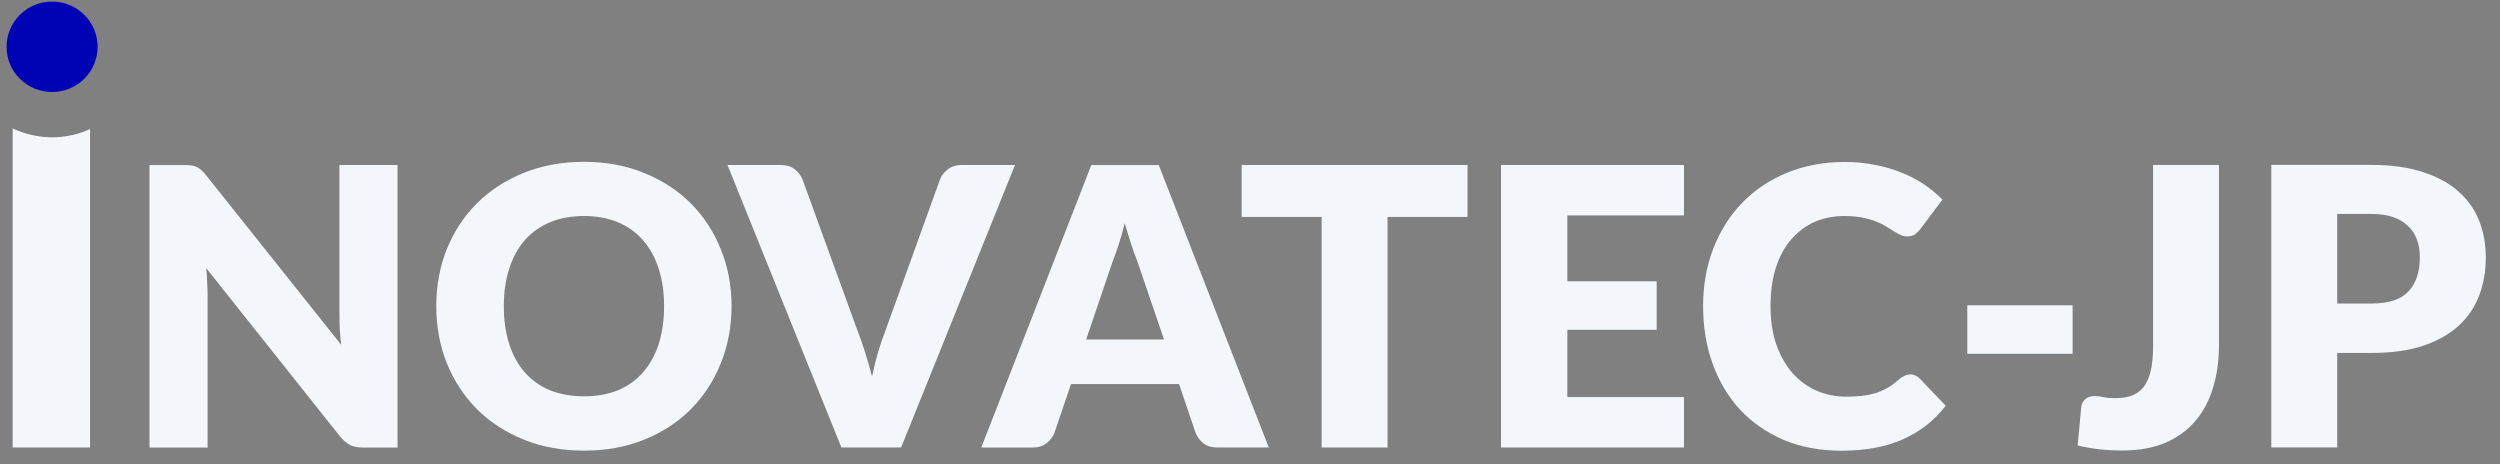
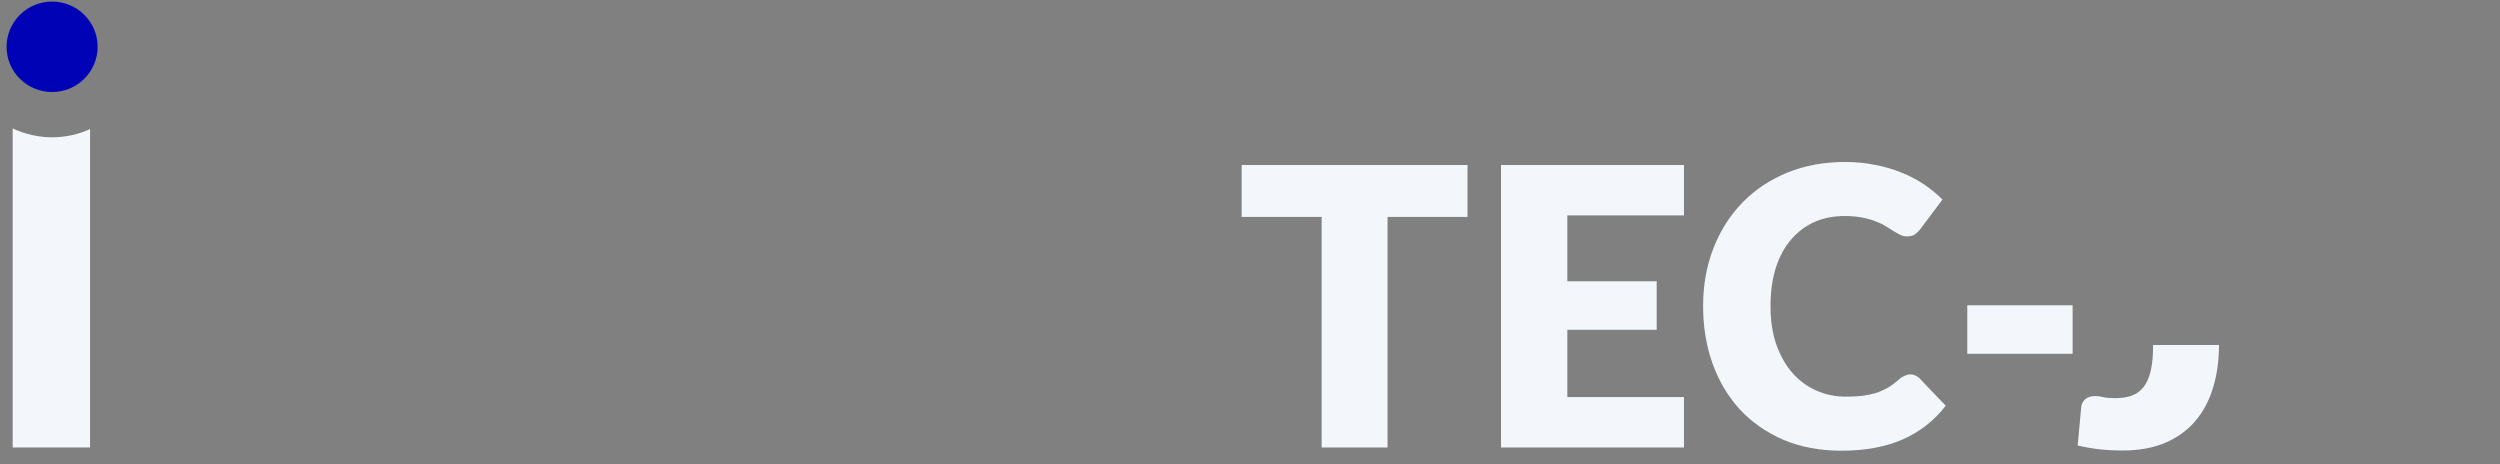
<svg xmlns="http://www.w3.org/2000/svg" width="167" height="31" viewBox="0 0 167 31" fill="none">
  <rect x="0" y="0" width="167" height="31" fill="#808080" stroke="none" />
  <path d="M138.45 20.394H131.415V23.633H138.45V20.394Z" fill="#F3F7FB" />
-   <path d="M148.227 23.047C148.227 24.101 148.094 25.058 147.823 25.923C147.561 26.787 147.161 27.53 146.624 28.152C146.095 28.766 145.424 29.242 144.617 29.59C143.809 29.925 142.856 30.094 141.762 30.094C141.265 30.094 140.776 30.07 140.288 30.018C139.811 29.965 139.31 29.88 138.789 29.759L139.024 27.207C139.048 26.981 139.141 26.803 139.298 26.662C139.456 26.524 139.678 26.456 139.965 26.456C140.114 26.456 140.296 26.48 140.514 26.532C140.732 26.577 140.99 26.597 141.297 26.597C141.721 26.597 142.093 26.541 142.404 26.427C142.727 26.306 142.989 26.113 143.199 25.846C143.409 25.571 143.563 25.212 143.668 24.772C143.773 24.332 143.825 23.786 143.825 23.14V11.017H148.227V23.051V23.047Z" fill="#F3F7FB" />
-   <path d="M158.416 11.017C159.753 11.017 160.9 11.179 161.857 11.498C162.822 11.809 163.609 12.241 164.227 12.794C164.853 13.347 165.313 13.998 165.608 14.749C165.903 15.5 166.052 16.311 166.052 17.184C166.052 18.125 165.899 18.989 165.596 19.772C165.293 20.56 164.829 21.23 164.203 21.792C163.577 22.353 162.781 22.793 161.82 23.112C160.863 23.423 159.732 23.576 158.42 23.576H156.126V29.884H151.724V11.013H158.42L158.416 11.017ZM158.416 20.277C159.563 20.277 160.387 20.007 160.891 19.461C161.396 18.916 161.647 18.157 161.647 17.184C161.647 16.752 161.582 16.36 161.453 16.005C161.324 15.649 161.122 15.346 160.855 15.096C160.593 14.838 160.261 14.64 159.854 14.498C159.454 14.361 158.977 14.292 158.42 14.292H156.126V20.277H158.42H158.416Z" fill="#F3F7FB" />
+   <path d="M148.227 23.047C148.227 24.101 148.094 25.058 147.823 25.923C147.561 26.787 147.161 27.53 146.624 28.152C146.095 28.766 145.424 29.242 144.617 29.59C143.809 29.925 142.856 30.094 141.762 30.094C141.265 30.094 140.776 30.07 140.288 30.018C139.811 29.965 139.31 29.88 138.789 29.759L139.024 27.207C139.048 26.981 139.141 26.803 139.298 26.662C139.456 26.524 139.678 26.456 139.965 26.456C140.114 26.456 140.296 26.48 140.514 26.532C140.732 26.577 140.99 26.597 141.297 26.597C141.721 26.597 142.093 26.541 142.404 26.427C142.727 26.306 142.989 26.113 143.199 25.846C143.409 25.571 143.563 25.212 143.668 24.772C143.773 24.332 143.825 23.786 143.825 23.14V11.017V23.051V23.047Z" fill="#F3F7FB" />
  <path d="M6.521 3.126C6.521 4.794 5.16 6.147 3.48 6.147C1.8 6.147 0.439 4.794 0.439 3.126C0.439 1.458 1.8 0.105 3.48 0.105C5.16 0.105 6.521 1.458 6.521 3.126Z" fill="#0002B6" />
  <path d="M0.847 8.574V29.892H6.016V8.622C5.245 8.974 4.385 9.172 3.48 9.172C2.575 9.172 1.643 8.958 0.847 8.578V8.574Z" fill="#F3F7FB" />
-   <path d="M26.555 29.892V11.021H22.674V21.008C22.674 21.311 22.683 21.634 22.699 21.981C22.715 22.317 22.747 22.668 22.791 23.031L13.762 11.7C13.641 11.554 13.531 11.437 13.435 11.348C13.338 11.264 13.241 11.199 13.136 11.155C13.031 11.102 12.914 11.07 12.784 11.05C12.655 11.033 12.494 11.025 12.304 11.025H9.986V29.897H13.867V19.78C13.867 19.506 13.859 19.211 13.842 18.9C13.834 18.581 13.81 18.254 13.778 17.915L22.727 29.17C22.953 29.436 23.179 29.626 23.405 29.739C23.64 29.844 23.926 29.897 24.265 29.897H26.559L26.555 29.892Z" fill="#F3F7FB" />
-   <path fill-rule="evenodd" clip-rule="evenodd" d="M44.36 20.451C44.36 19.518 44.239 18.682 43.997 17.939C43.755 17.188 43.403 16.554 42.943 16.037C42.491 15.52 41.933 15.12 41.275 14.846C40.617 14.571 39.866 14.43 39.022 14.43C38.178 14.43 37.41 14.567 36.74 14.846C36.082 15.12 35.52 15.52 35.06 16.037C34.608 16.554 34.261 17.188 34.018 17.939C33.776 18.682 33.655 19.518 33.655 20.451C33.655 21.384 33.776 22.24 34.018 22.991C34.261 23.734 34.608 24.364 35.06 24.881C35.52 25.398 36.082 25.798 36.74 26.072C37.41 26.339 38.17 26.472 39.022 26.472C39.874 26.472 40.617 26.339 41.275 26.072C41.937 25.798 42.491 25.398 42.943 24.881C43.403 24.364 43.755 23.734 43.997 22.991C44.239 22.24 44.36 21.392 44.36 20.451ZM48.867 20.451C48.867 21.816 48.629 23.084 48.152 24.259C47.684 25.434 47.018 26.456 46.157 27.328C45.297 28.192 44.26 28.871 43.044 29.363C41.836 29.856 40.496 30.102 39.018 30.102C37.54 30.102 36.195 29.856 34.979 29.363C33.764 28.871 32.722 28.192 31.854 27.328C30.993 26.456 30.323 25.434 29.846 24.259C29.378 23.084 29.144 21.816 29.144 20.451C29.144 19.086 29.378 17.818 29.846 16.643C30.323 15.467 30.993 14.45 31.854 13.586C32.722 12.721 33.764 12.043 34.979 11.55C36.195 11.058 37.544 10.811 39.018 10.811C40.492 10.811 41.836 11.062 43.044 11.562C44.26 12.055 45.297 12.733 46.157 13.598C47.018 14.462 47.68 15.48 48.152 16.655C48.629 17.83 48.867 19.094 48.867 20.451Z" fill="#F3F7FB" />
-   <path d="M60.195 29.892L67.803 11.021H64.233C63.87 11.021 63.559 11.122 63.308 11.32C63.066 11.51 62.897 11.724 62.8 11.966L59.153 22.07C58.979 22.51 58.814 22.995 58.656 23.52C58.507 24.037 58.373 24.582 58.252 25.151C58.103 24.582 57.95 24.037 57.784 23.52C57.618 22.995 57.449 22.51 57.275 22.07L53.6 11.966C53.479 11.692 53.301 11.466 53.067 11.292C52.833 11.11 52.526 11.021 52.142 11.021H48.597L56.205 29.892H60.191H60.195Z" fill="#F3F7FB" />
-   <path fill-rule="evenodd" clip-rule="evenodd" d="M77.754 22.676L75.993 17.507C75.864 17.18 75.722 16.796 75.577 16.356C75.427 15.908 75.282 15.423 75.133 14.906C75.004 15.431 74.862 15.92 74.717 16.368C74.567 16.816 74.43 17.204 74.301 17.535L72.556 22.676H77.754ZM84.748 29.892H81.336C80.952 29.892 80.645 29.808 80.411 29.634C80.177 29.452 79.999 29.222 79.878 28.947L78.759 25.656H71.543L70.424 28.947C70.327 29.19 70.153 29.408 69.903 29.61C69.661 29.799 69.358 29.896 68.99 29.896H65.55L72.9 11.025H77.406L84.756 29.896L84.748 29.892Z" fill="#F3F7FB" />
  <path d="M92.688 14.49H98.03V11.021H82.943V14.49H88.286V29.892H92.688V14.49Z" fill="#F3F7FB" />
  <path d="M104.698 14.389V18.791H110.666V22.03H104.698V26.524H112.488V29.892H100.268V11.021H112.488V14.389H104.698Z" fill="#F3F7FB" />
  <path d="M127.93 25.075C127.825 25.03 127.72 25.01 127.615 25.01C127.486 25.01 127.361 25.043 127.236 25.099C127.115 25.151 127.001 25.22 126.896 25.305C126.634 25.539 126.38 25.733 126.129 25.887C125.879 26.032 125.608 26.153 125.322 26.25C125.035 26.335 124.728 26.399 124.397 26.444C124.066 26.48 123.702 26.496 123.302 26.496C122.608 26.496 121.958 26.363 121.348 26.096C120.738 25.83 120.205 25.438 119.745 24.929C119.292 24.413 118.933 23.778 118.662 23.027C118.4 22.276 118.271 21.416 118.271 20.451C118.271 19.486 118.388 18.642 118.622 17.899C118.864 17.148 119.203 16.517 119.64 16.009C120.084 15.492 120.605 15.096 121.202 14.829C121.812 14.563 122.479 14.43 123.209 14.43C123.67 14.43 124.07 14.466 124.409 14.535C124.756 14.603 125.055 14.688 125.309 14.793C125.568 14.89 125.79 14.995 125.972 15.116C126.162 15.229 126.335 15.334 126.493 15.439C126.65 15.536 126.796 15.617 126.937 15.686C127.074 15.754 127.224 15.791 127.381 15.791C127.615 15.791 127.797 15.742 127.93 15.649C128.06 15.544 128.173 15.435 128.27 15.314L129.756 13.331C129.4 12.968 128.992 12.633 128.532 12.322C128.072 12.011 127.567 11.748 127.022 11.53C126.472 11.304 125.883 11.134 125.249 11.013C124.623 10.884 123.957 10.819 123.242 10.819C121.844 10.819 120.56 11.058 119.397 11.53C118.234 12.007 117.233 12.669 116.401 13.525C115.569 14.381 114.919 15.399 114.458 16.582C113.998 17.757 113.768 19.046 113.768 20.455C113.768 21.864 113.982 23.12 114.406 24.303C114.83 25.479 115.44 26.496 116.231 27.36C117.031 28.217 118 28.887 119.135 29.38C120.282 29.864 121.574 30.107 123.016 30.107C124.587 30.107 125.947 29.856 127.094 29.355C128.249 28.847 129.21 28.096 129.974 27.102L128.229 25.277C128.132 25.18 128.035 25.115 127.93 25.083V25.075Z" fill="#F3F7FB" />
</svg>